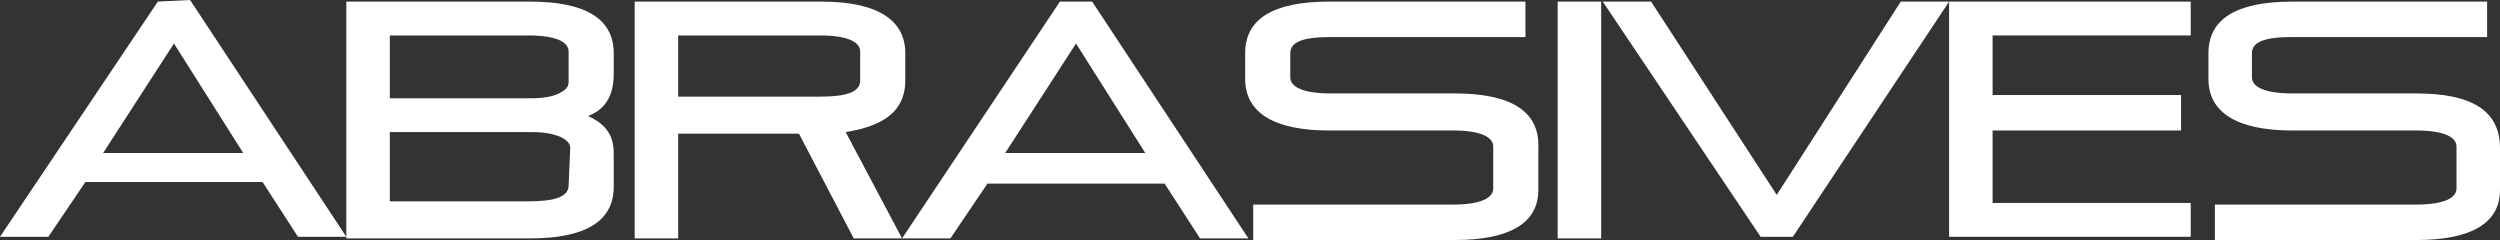
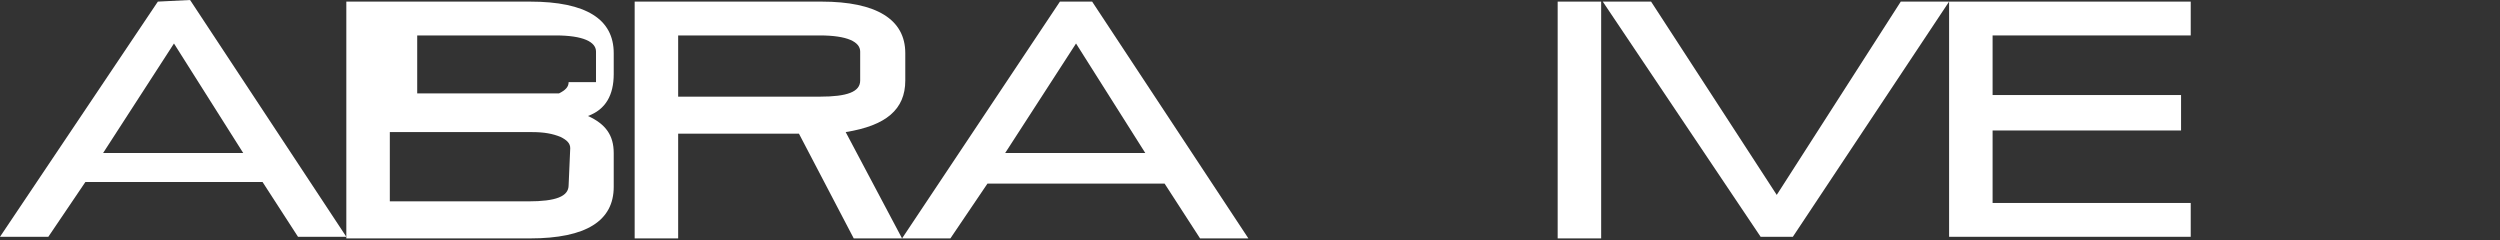
<svg xmlns="http://www.w3.org/2000/svg" version="1.1" id="Layer_1" x="0px" y="0px" viewBox="0 0 155.2 14.9" style="enable-background:new 0 0 155.2 14.9;" xml:space="preserve">
  <rect x="0" y="0" width="155.2" height="14.9" fill="#333333" stroke="none" />
  <style type="text/css">
	.st0{fill:#FFFFFF;}
</style>
  <g>
    <g>
      <path class="st0" d="M9.8,0.1L0,14.7h3l2.3-3.4h11l2.2,3.4h3L11.8,0L9.8,0.1L9.8,0.1z M6.4,9.5l4.4-6.8l4.3,6.8H6.4z" />
-       <path class="st0" d="M32.9,0.1H21.5v14.7h11.4c3.5,0,5.2-1.1,5.2-3.2V9.5c0-1.1-0.5-1.8-1.6-2.3c1.1-0.4,1.6-1.3,1.6-2.6V3.3    C38.1,1.2,36.4,0.1,32.9,0.1z M35.3,11.5c0,0.7-0.8,1-2.5,1h-8.6V8.2H33c0.8,0,1.3,0.1,1.8,0.3c0.4,0.2,0.6,0.4,0.6,0.7L35.3,11.5    L35.3,11.5z M35.3,5.1c0,0.3-0.2,0.5-0.6,0.7c-0.4,0.2-1,0.3-1.7,0.3h-8.8V2.2h8.6c1.7,0,2.5,0.4,2.5,1V5.1z" />
+       <path class="st0" d="M32.9,0.1H21.5v14.7h11.4c3.5,0,5.2-1.1,5.2-3.2V9.5c0-1.1-0.5-1.8-1.6-2.3c1.1-0.4,1.6-1.3,1.6-2.6V3.3    C38.1,1.2,36.4,0.1,32.9,0.1z M35.3,11.5c0,0.7-0.8,1-2.5,1h-8.6V8.2H33c0.8,0,1.3,0.1,1.8,0.3c0.4,0.2,0.6,0.4,0.6,0.7L35.3,11.5    L35.3,11.5z M35.3,5.1c0,0.3-0.2,0.5-0.6,0.7h-8.8V2.2h8.6c1.7,0,2.5,0.4,2.5,1V5.1z" />
      <path class="st0" d="M56.2,5V3.3c0-2.1-1.8-3.2-5.2-3.2H39.4v14.7h2.7V8.3h7.5l3.4,6.5h3l-3.5-6.6C55,7.8,56.2,6.8,56.2,5z     M42.1,6V2.2h8.8c1.7,0,2.5,0.4,2.5,1V5c0,0.7-0.8,1-2.5,1H42.1L42.1,6z" />
      <path class="st0" d="M65.8,0.1L56,14.8h3l2.3-3.4h11l2.2,3.4h3L67.8,0.1H65.8z M62.4,9.5l4.4-6.8l4.3,6.8H62.4z" />
-       <path class="st0" d="M90.3,5.8h-7.7c-1.7,0-2.5-0.4-2.5-1V3.3c0-0.7,0.8-1,2.5-1h12.1V0.1H82.5c-3.5,0-5.2,1.1-5.2,3.2v1.6    c0,2.1,1.8,3.2,5.2,3.2h7.7c1.7,0,2.5,0.4,2.5,1v2.6c0,0.6-0.8,1-2.5,1H77.8v2.2h12.5c3.5,0,5.2-1.1,5.2-3.1V9.2    C95.6,6.9,93.8,5.8,90.3,5.8z" />
      <rect x="96.7" y="0.1" class="st0" width="2.7" height="14.7" />
      <polygon class="st0" points="110.3,12.1 102.5,0.1 99.5,0.1 109.3,14.7 111.3,14.7 121,0.1 118,0.1   " />
      <polygon class="st0" points="121,14.7 136,14.7 136,12.6 123.7,12.6 123.7,8.1 135.4,8.1 135.4,5.9 123.7,5.9 123.7,2.2 136,2.2     136,0.1 121,0.1   " />
-       <path class="st0" d="M150,5.8h-7.7c-1.7,0-2.5-0.4-2.5-1V3.3c0-0.7,0.8-1,2.5-1h12.1V0.1h-12.1c-3.5,0-5.2,1.1-5.2,3.2v1.6    c0,2.1,1.8,3.2,5.2,3.2h7.7c1.7,0,2.5,0.4,2.5,1v2.6c0,0.6-0.8,1-2.5,1h-12.5v2.2H150c3.5,0,5.2-1.1,5.2-3.1V9.2    C155.2,6.9,153.5,5.8,150,5.8z" />
    </g>
  </g>
</svg>